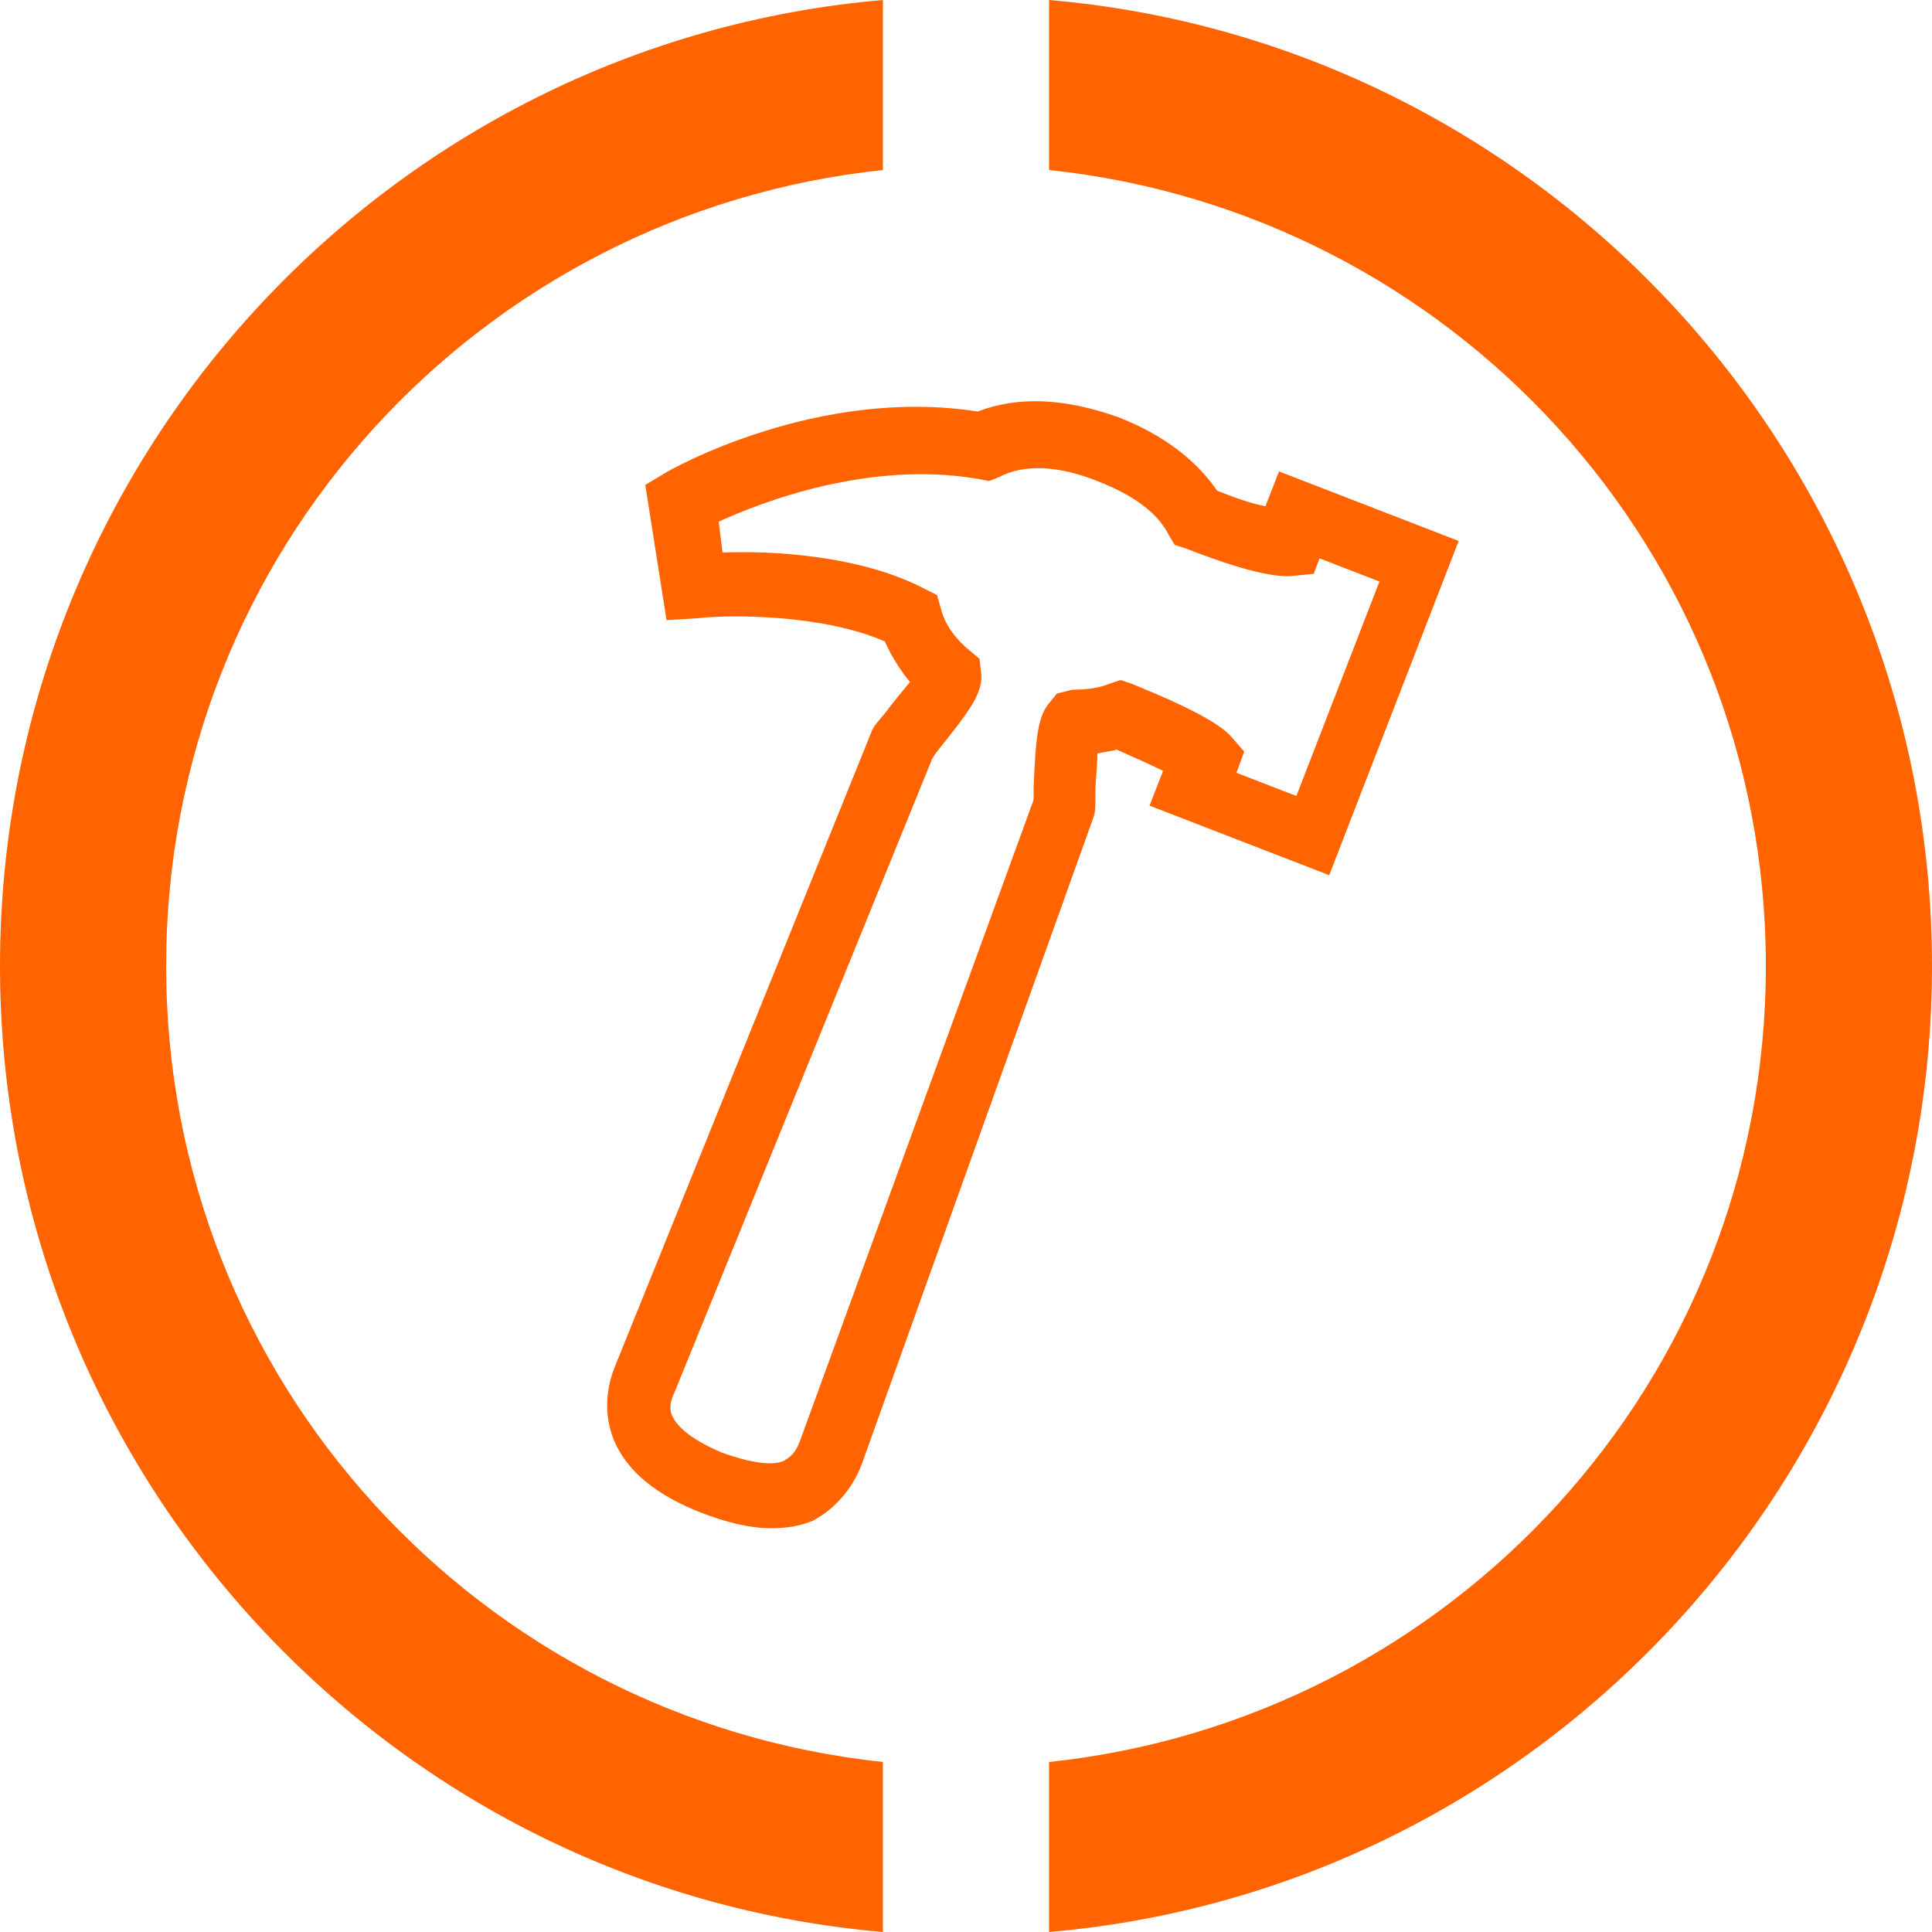
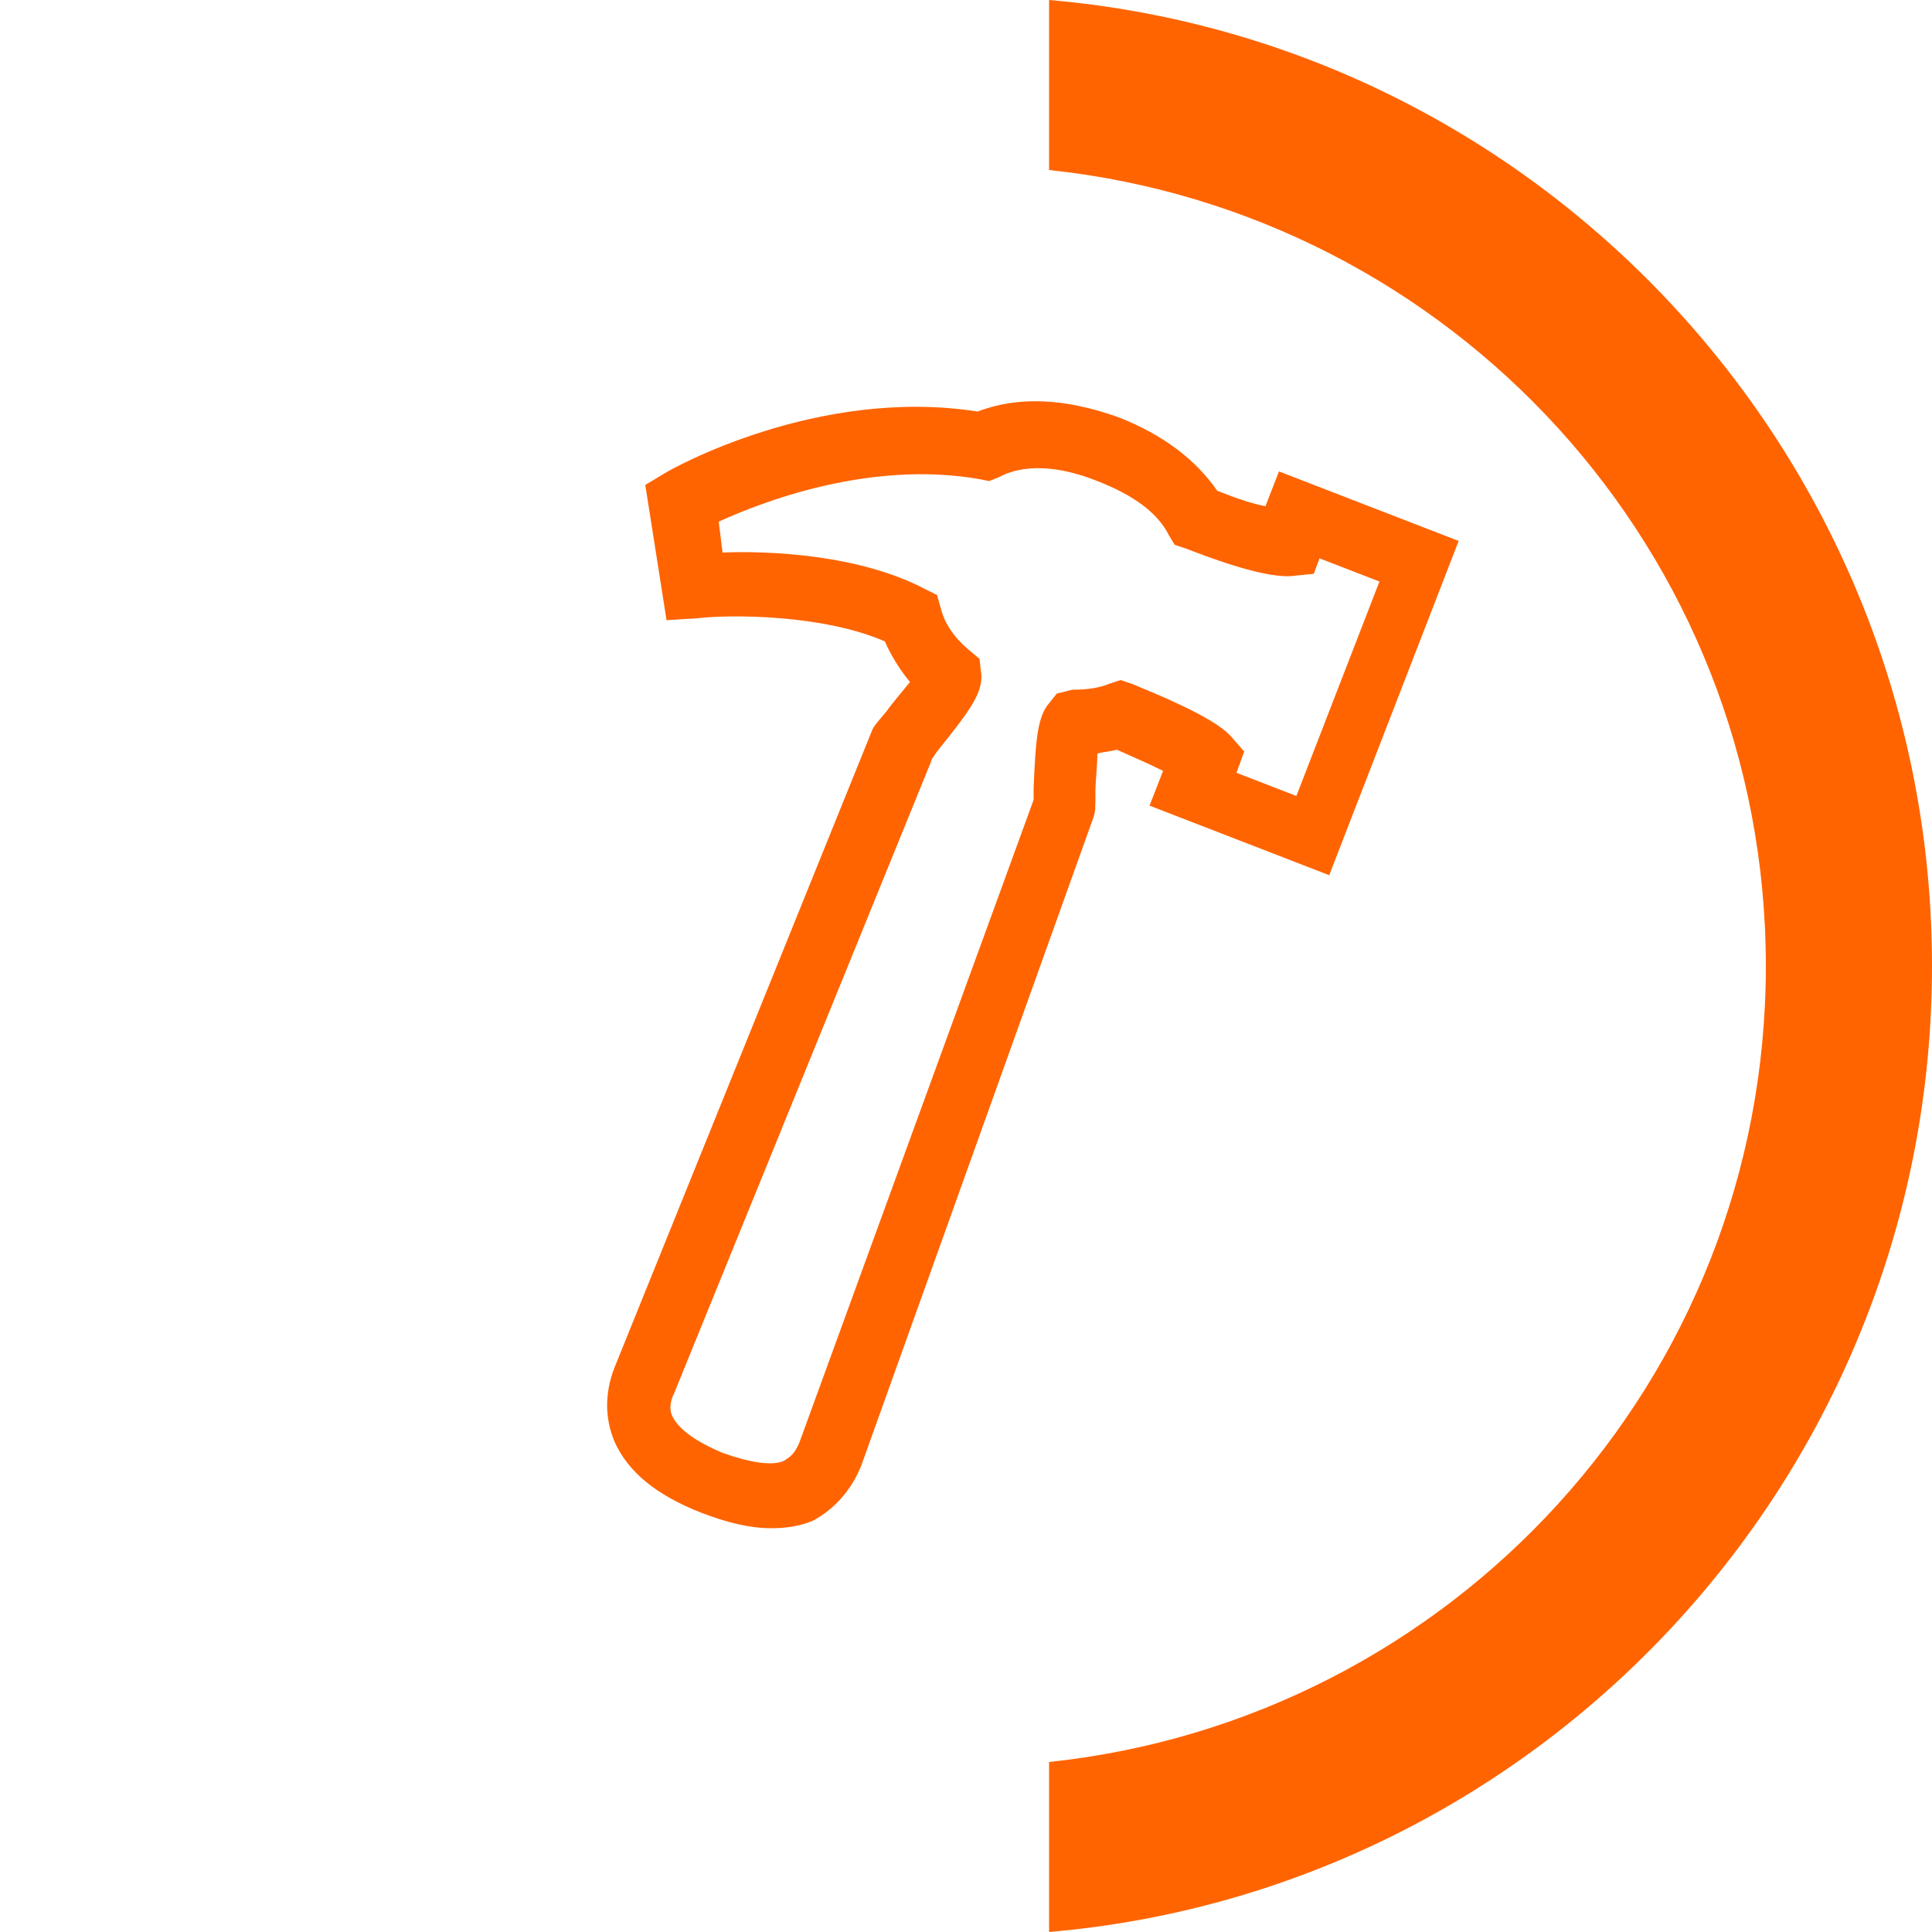
<svg xmlns="http://www.w3.org/2000/svg" version="1.1" id="Layer_1" x="0px" y="0px" viewBox="0 0 100 100" style="enable-background:new 0 0 100 100;" xml:space="preserve">
  <style type="text/css">
	.st0{fill:#FF6400;}
</style>
  <g id="XMLID_1_">
    <g id="XMLID_9_">
      <path id="XMLID_10_" class="st0" d="M39.9,79.1c-1.1,0-2.3-0.3-3.6-0.8c-2.3-0.9-3.8-2.1-4.5-3.7c-0.5-1.2-0.5-2.5,0-3.8    l13.3-32.9c0.1-0.3,0.3-0.5,0.8-1.1c0.2-0.3,0.8-1,1.2-1.5c-0.5-0.6-1-1.4-1.3-2.1c-3.2-1.4-8-1.4-9.7-1.2l-1.6,0.1l-1.1-7l1-0.6    c0.3-0.2,7.9-4.5,16.2-3.2c2.1-0.8,4.5-0.7,7.3,0.3c2.3,0.9,4,2.2,5.1,3.8c1,0.4,1.9,0.7,2.5,0.8l0.7-1.8l9.3,3.6l-6.7,17.3    l-9.3-3.6l0.7-1.8c-0.6-0.3-1.5-0.7-2.4-1.1c-0.3,0.1-0.6,0.1-1,0.2c0,0.6-0.1,1.5-0.1,1.9c0,0.9,0,1.1-0.1,1.4L44.6,75.8    c-0.5,1.3-1.4,2.3-2.5,2.9C41.4,79,40.7,79.1,39.9,79.1z M48.2,39.4L34.9,72.1c-0.3,0.6-0.2,1-0.1,1.2c0.2,0.4,0.7,1.1,2.6,1.9    c1.4,0.5,2.6,0.7,3.2,0.4c0.1-0.1,0.5-0.2,0.8-1l12.1-33.2c0-0.1,0-0.3,0-0.6c0.1-2.5,0.2-3.7,0.8-4.4l0.4-0.5l0.8-0.2    c0.8,0,1.4-0.1,1.9-0.3l0.6-0.2l0.6,0.2c1.2,0.5,4.2,1.7,5.1,2.7l0.7,0.8L64,40l3.1,1.2l4.3-11.1l-3.1-1.2L68,29.7l-1,0.1    c-1.4,0.2-4.3-0.9-5.6-1.4l-0.6-0.2l-0.3-0.5c-0.6-1.2-1.9-2.1-3.7-2.8c-2-0.8-3.8-0.9-5.1-0.2l-0.5,0.2l-0.5-0.1    C45,23.8,39.4,26,37.2,27l0.2,1.6c2.4-0.1,7.1,0.1,10.5,1.9l0.6,0.3l0.2,0.7c0.2,0.8,0.7,1.5,1.4,2.1l0.6,0.5l0.1,0.9    c0,1-0.7,1.9-2.3,3.9C48.3,39.2,48.2,39.3,48.2,39.4z" />
    </g>
    <g id="XMLID_4_">
      <g id="XMLID_7_">
        <path id="XMLID_8_" class="st0" d="M54.3,0v8.8C75.1,11,91.4,28.5,91.4,50c0,21.5-16.3,39-37.1,41.2v8.8     C79.9,97.8,100,76.2,100,50C100,23.8,79.9,2.2,54.3,0z" />
      </g>
      <g id="XMLID_5_">
-         <path id="XMLID_6_" class="st0" d="M45.7,91.2C24.9,89,8.6,71.5,8.6,50c0-21.5,16.3-39,37.1-41.2V0C20.1,2.2,0,23.8,0,50     c0,26.2,20.1,47.8,45.7,50V91.2z" />
-       </g>
+         </g>
    </g>
  </g>
</svg>